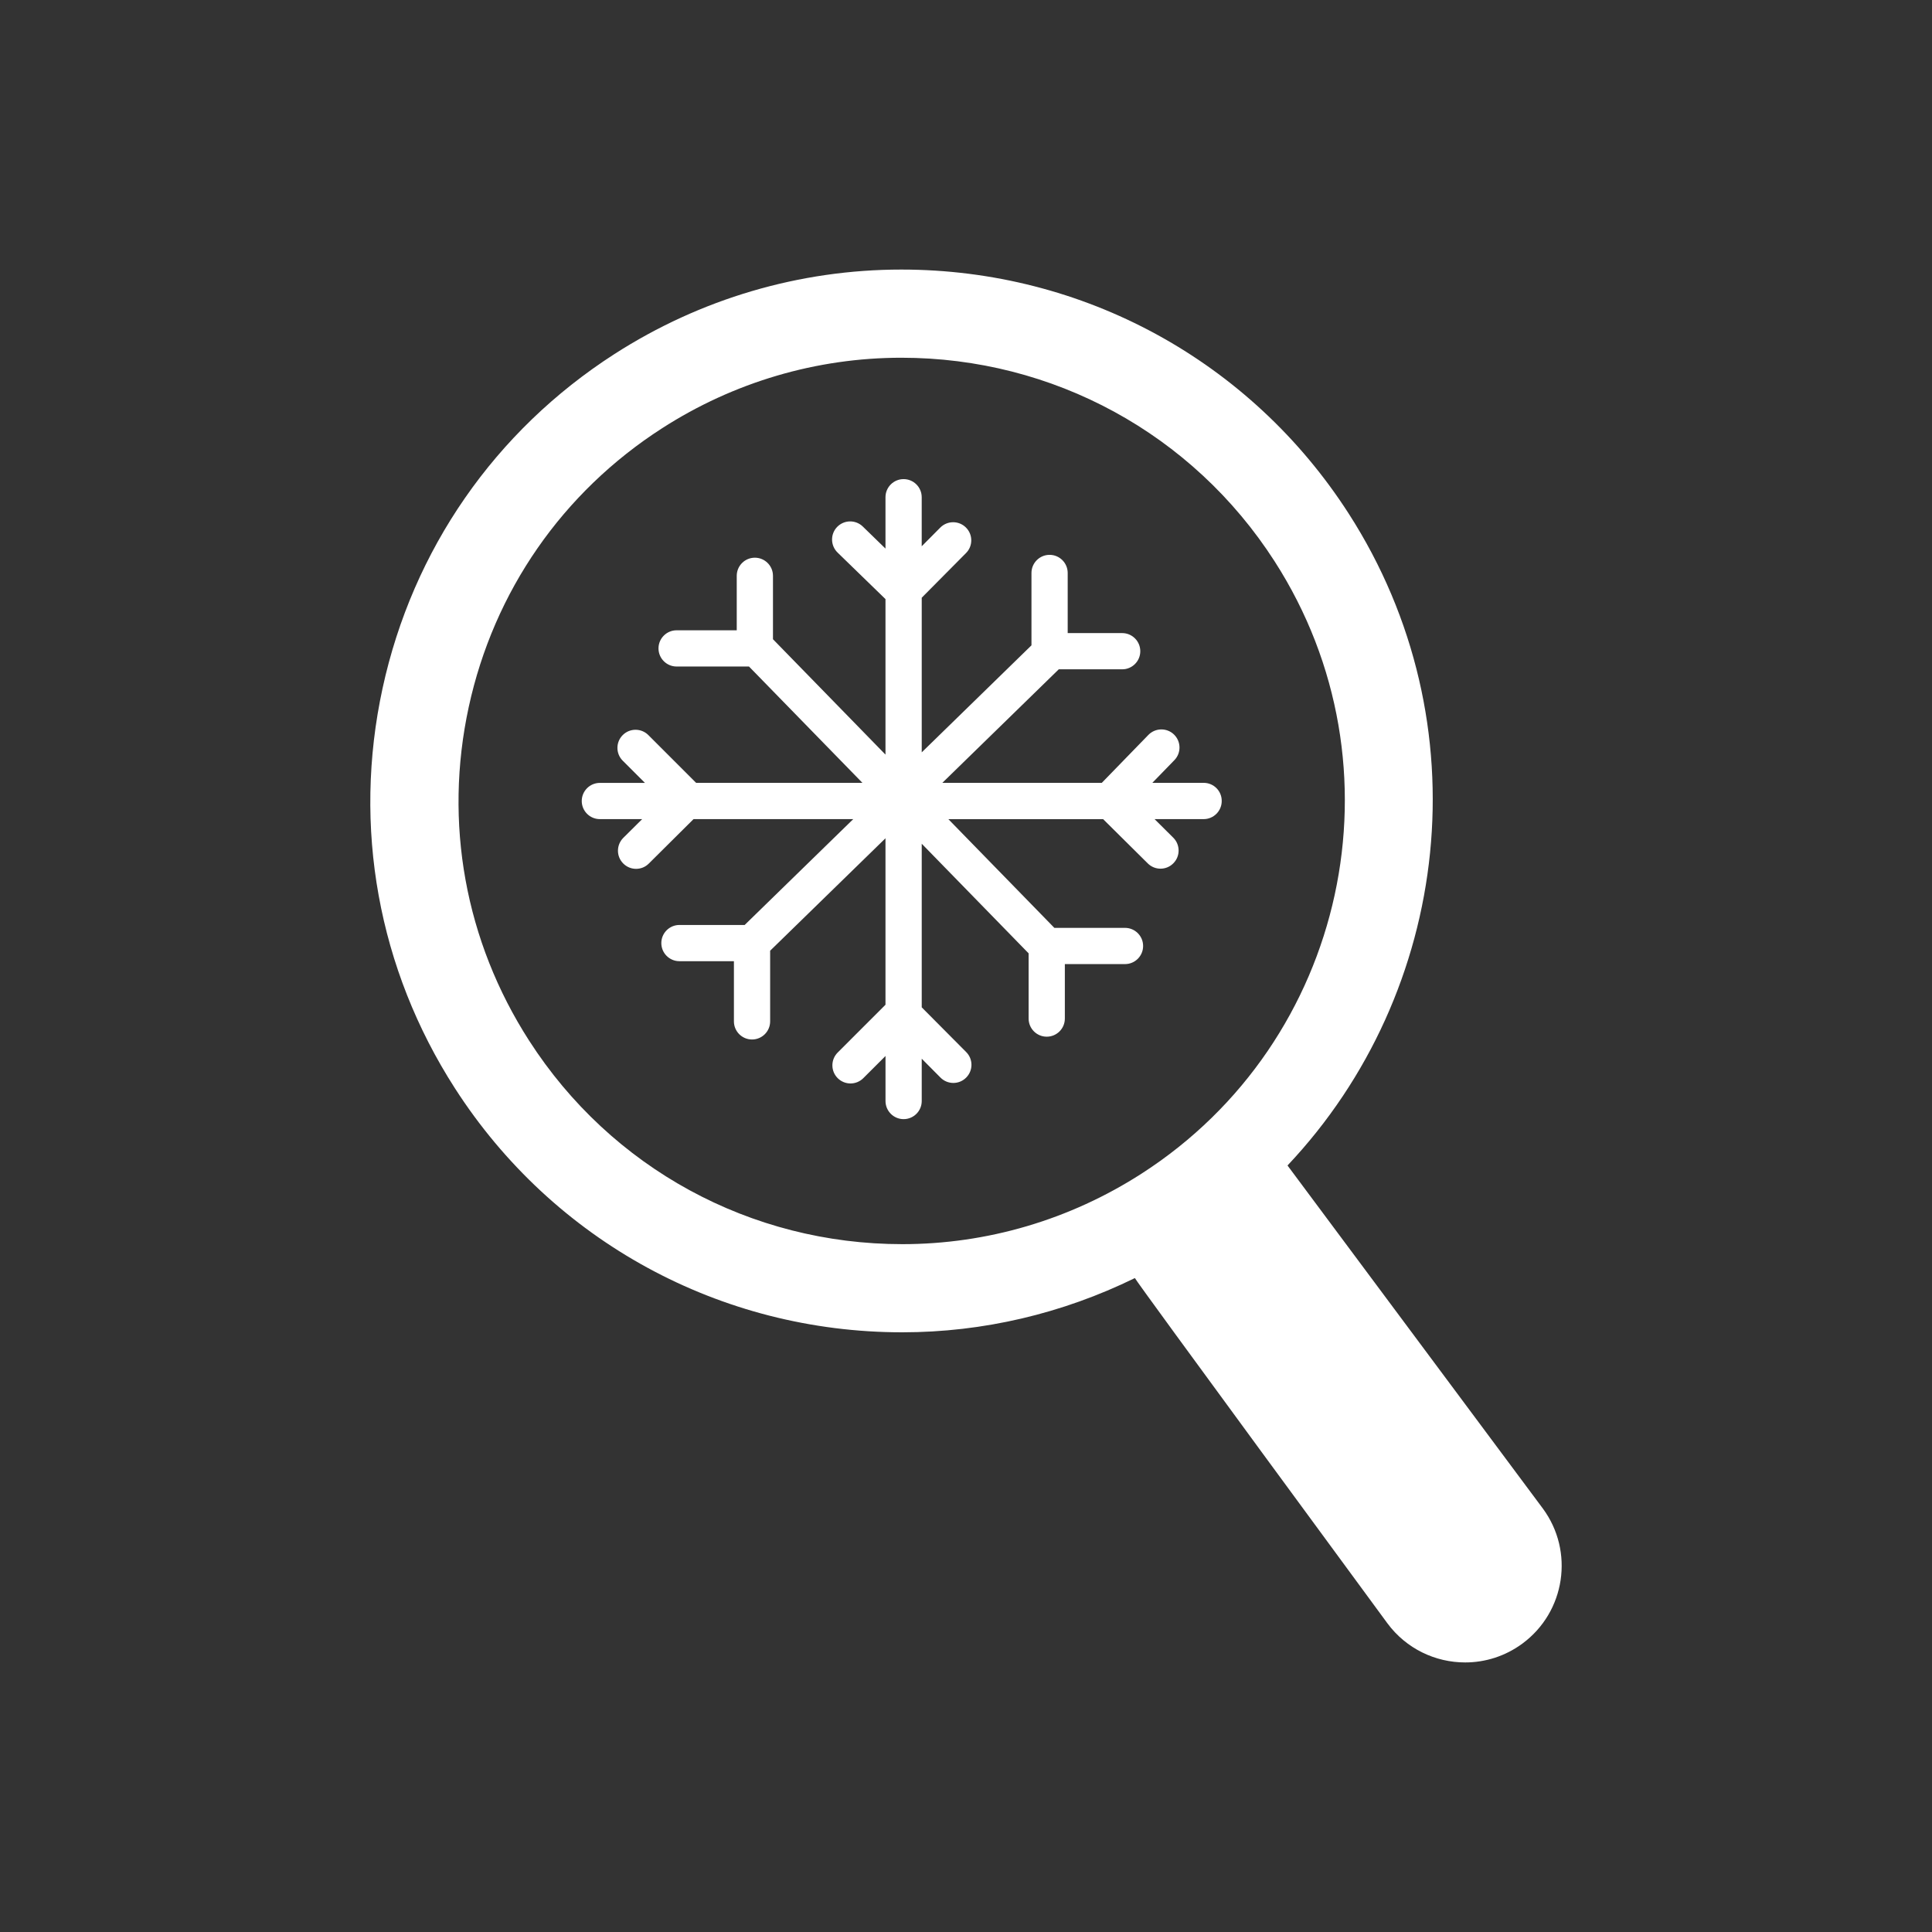
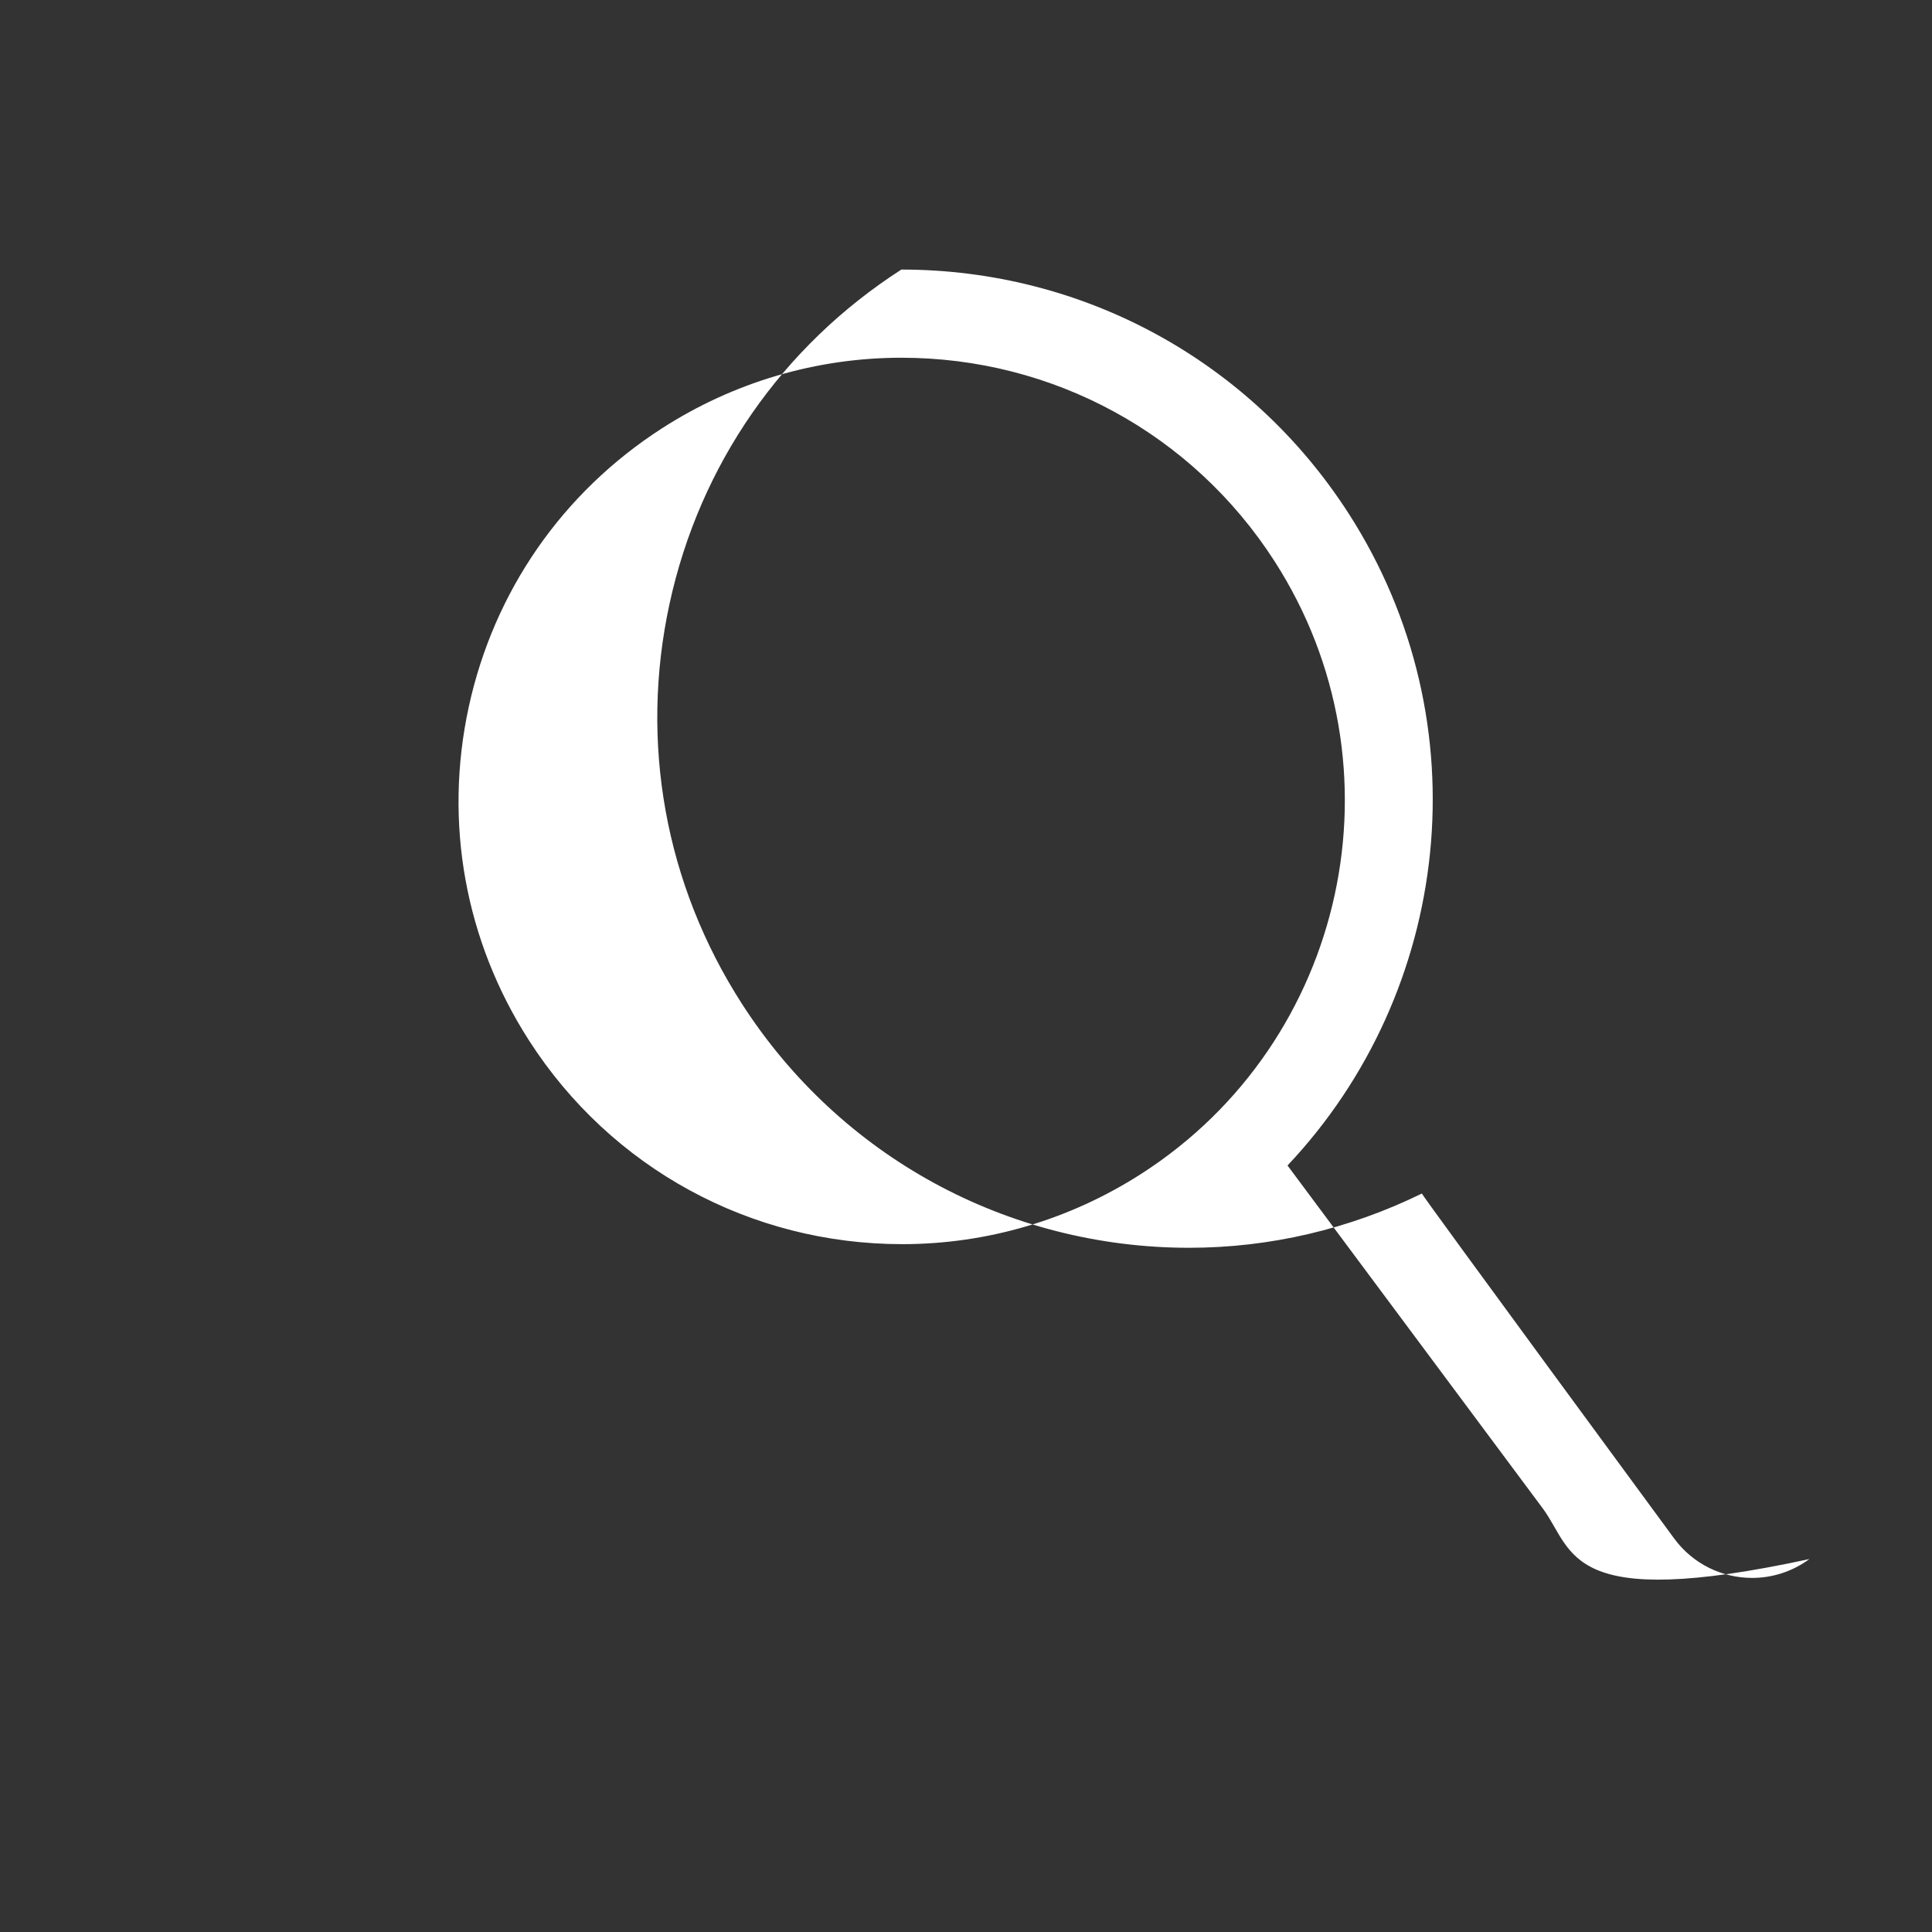
<svg xmlns="http://www.w3.org/2000/svg" version="1.1" x="0" y="0" width="80" height="80" viewBox="0 0 80 80">
  <rect x="0" y="0" width="80" height="80" fill="#333333" stroke="none" />
  <g style="fill:white">
-     <path d="M63.885,62.463L53.313,48.26c6.784-7.182,8.11-18.323,2.532-26.996c-4.069-6.325-10.993-10.102-18.522-10.102 c-4.215,0-8.323,1.211-11.883,3.5c-4.942,3.179-8.351,8.093-9.598,13.835c-1.247,5.743-0.183,11.627,2.997,16.569 c4.068,6.326,10.992,10.102,18.521,10.102c3.354,0,6.636-0.779,9.633-2.246c0.106,0.219,10.453,14.291,10.453,14.291 c0.784,1.062,1.995,1.625,3.222,1.625c0.825,0,1.657-0.254,2.372-0.781C64.818,66.744,65.196,64.24,63.885,62.463z M47.269,48.598 c-2.97,1.91-6.396,2.92-9.907,2.92c-6.282,0-12.058-3.148-15.451-8.426c-2.652-4.121-3.54-9.029-2.501-13.82 c1.04-4.79,3.884-8.888,8.006-11.539c2.969-1.91,6.396-2.92,9.908-2.92c6.281,0,12.059,3.149,15.452,8.426 C58.249,31.748,55.778,43.125,47.269,48.598z" />
-     <path d="M49.842,32.416h-2.127l0.914-0.94c0.288-0.297,0.281-0.771-0.016-1.061c-0.296-0.287-0.771-0.281-1.061,0.016l-1.929,1.985 h-6.603l4.821-4.701h2.626c0.414,0,0.75-0.336,0.75-0.75s-0.336-0.75-0.75-0.75h-2.256v-2.49c0-0.414-0.336-0.75-0.75-0.75 s-0.75,0.336-0.75,0.75v2.997l-4.544,4.431V24.75l1.833-1.848c0.146-0.146,0.218-0.337,0.218-0.528 c0-0.193-0.074-0.386-0.222-0.532c-0.294-0.292-0.769-0.29-1.061,0.004l-0.769,0.774v-2.031c0-0.414-0.336-0.75-0.75-0.75 s-0.75,0.336-0.75,0.75v2.127l-0.94-0.914c-0.297-0.288-0.771-0.281-1.061,0.016c-0.287,0.296-0.281,0.771,0.016,1.061l1.985,1.929 v6.439l-4.659-4.778v-2.626c0-0.414-0.336-0.75-0.75-0.75s-0.75,0.336-0.75,0.75v2.256h-2.49c-0.414,0-0.75,0.336-0.75,0.75 s0.336,0.75,0.75,0.75h2.997l4.698,4.818h-6.886l-1.979-1.979c-0.293-0.293-0.768-0.293-1.061,0s-0.293,0.768,0,1.061l0.919,0.919 h-1.866c-0.414,0-0.75,0.336-0.75,0.75c0,0.414,0.336,0.75,0.75,0.75h1.752l-0.781,0.775c-0.294,0.293-0.296,0.768-0.004,1.061 c0.146,0.148,0.34,0.223,0.532,0.223c0.191,0,0.383-0.072,0.528-0.219l1.852-1.84h6.613l-4.496,4.383h-2.701 c-0.414,0-0.75,0.336-0.75,0.75s0.336,0.75,0.75,0.75h2.256v2.492c0,0.414,0.336,0.75,0.75,0.75s0.75-0.336,0.75-0.75v-2.926 l4.776-4.656v6.893l-1.979,1.979c-0.293,0.293-0.293,0.768,0,1.061s0.768,0.293,1.061,0l0.919-0.918v1.865 c0,0.414,0.336,0.75,0.75,0.75s0.75-0.336,0.75-0.75v-1.752l0.776,0.781c0.292,0.295,0.768,0.297,1.061,0.004 c0.147-0.146,0.222-0.34,0.222-0.531s-0.072-0.383-0.218-0.529l-1.841-1.852v-6.775l4.426,4.539v2.701 c0,0.414,0.336,0.75,0.75,0.75s0.75-0.336,0.75-0.75v-2.256h2.491c0.414,0,0.75-0.336,0.75-0.75s-0.336-0.75-0.75-0.75h-2.925 l-4.39-4.502h6.409l1.848,1.832c0.146,0.146,0.337,0.219,0.528,0.219c0.193,0,0.386-0.074,0.532-0.223 c0.292-0.293,0.29-0.768-0.004-1.061l-0.774-0.768h2.031c0.414,0,0.75-0.336,0.75-0.75C50.592,32.751,50.256,32.416,49.842,32.416z " />
+     <path d="M63.885,62.463L53.313,48.26c6.784-7.182,8.11-18.323,2.532-26.996c-4.069-6.325-10.993-10.102-18.522-10.102 c-4.942,3.179-8.351,8.093-9.598,13.835c-1.247,5.743-0.183,11.627,2.997,16.569 c4.068,6.326,10.992,10.102,18.521,10.102c3.354,0,6.636-0.779,9.633-2.246c0.106,0.219,10.453,14.291,10.453,14.291 c0.784,1.062,1.995,1.625,3.222,1.625c0.825,0,1.657-0.254,2.372-0.781C64.818,66.744,65.196,64.24,63.885,62.463z M47.269,48.598 c-2.97,1.91-6.396,2.92-9.907,2.92c-6.282,0-12.058-3.148-15.451-8.426c-2.652-4.121-3.54-9.029-2.501-13.82 c1.04-4.79,3.884-8.888,8.006-11.539c2.969-1.91,6.396-2.92,9.908-2.92c6.281,0,12.059,3.149,15.452,8.426 C58.249,31.748,55.778,43.125,47.269,48.598z" />
  </g>
</svg>